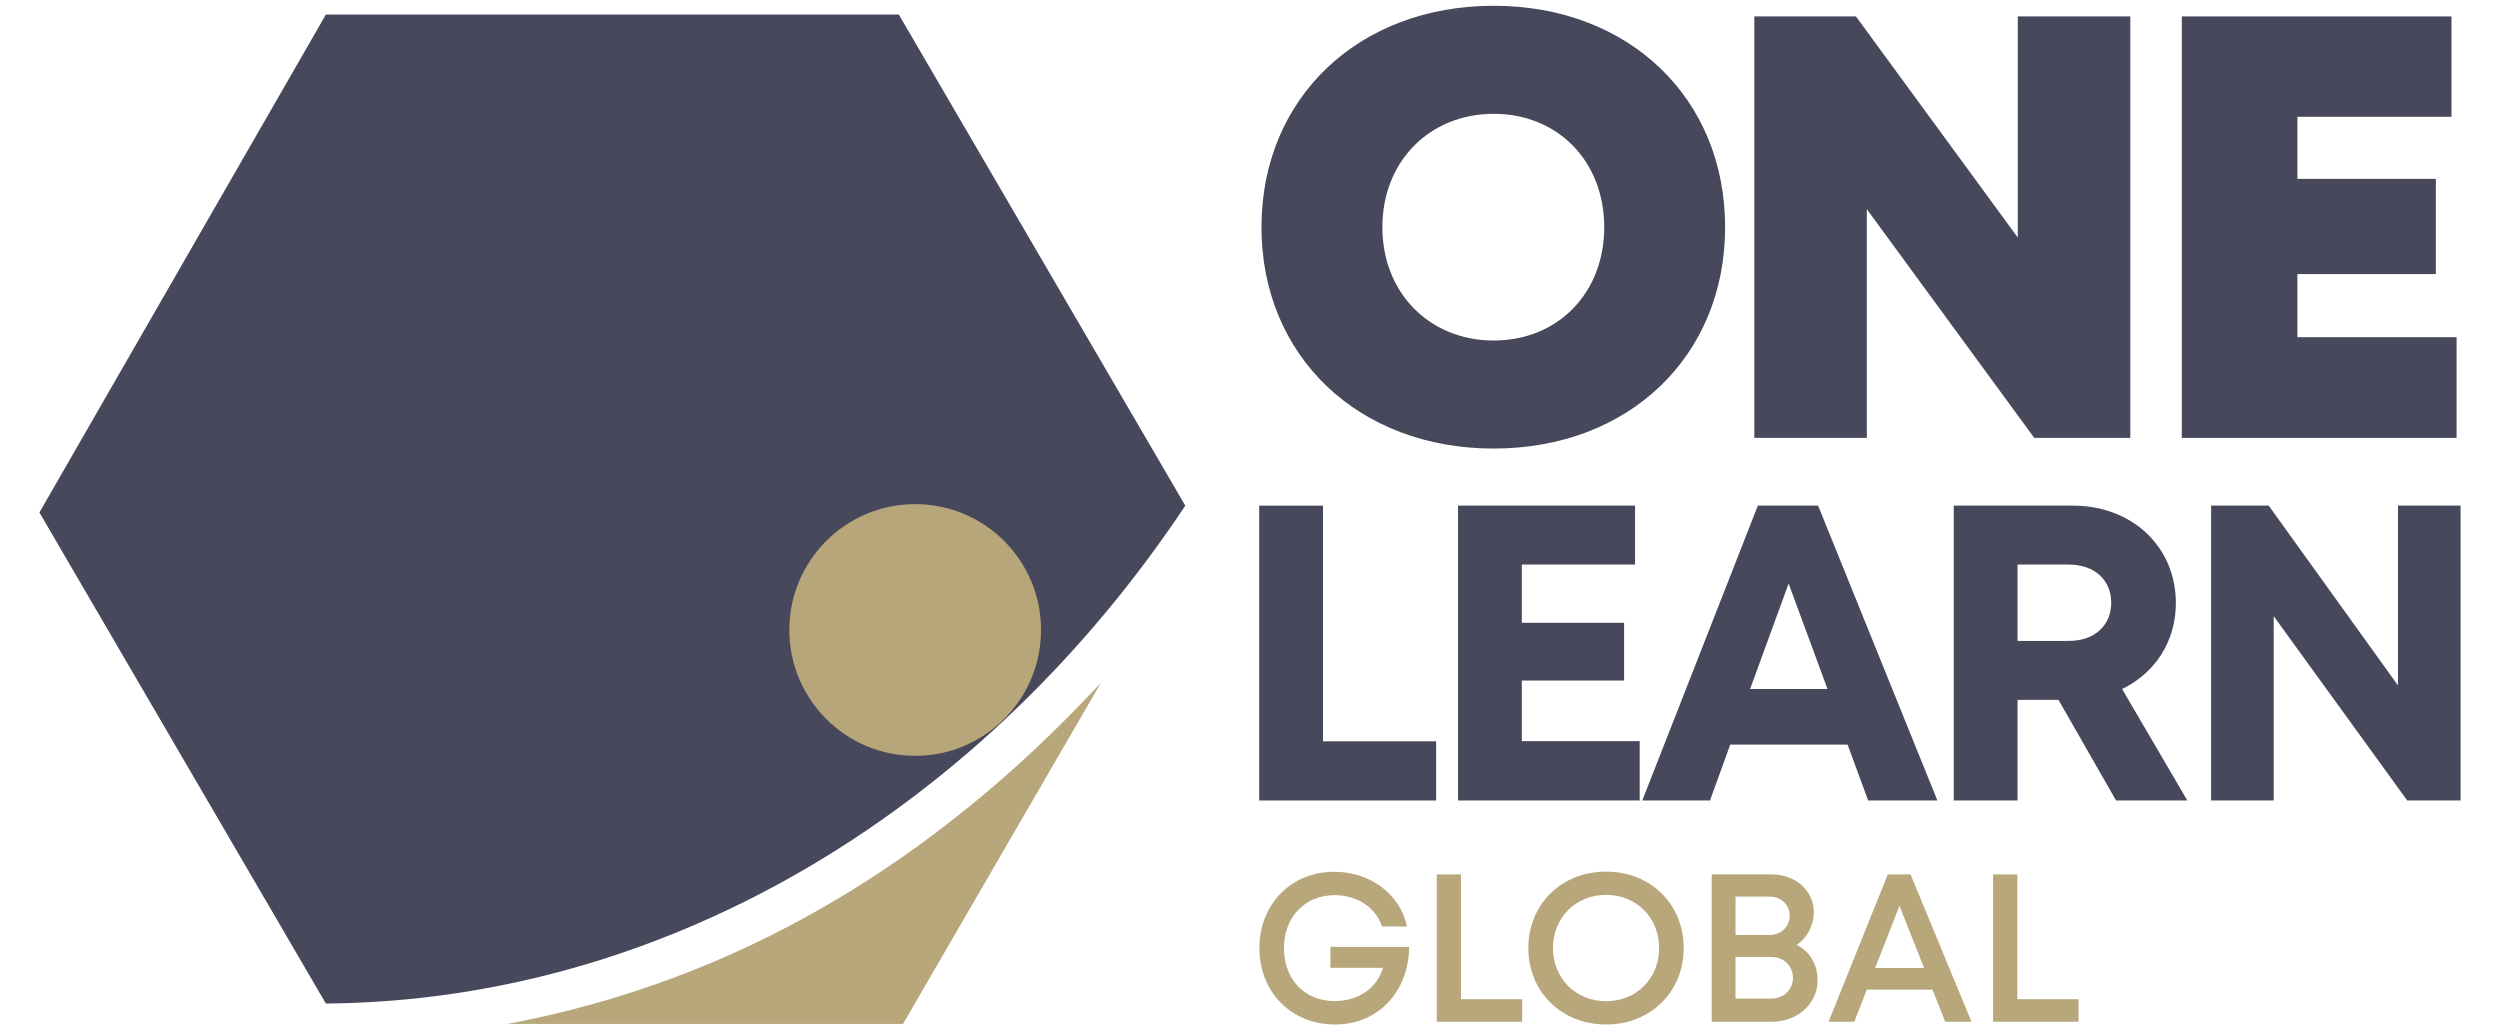
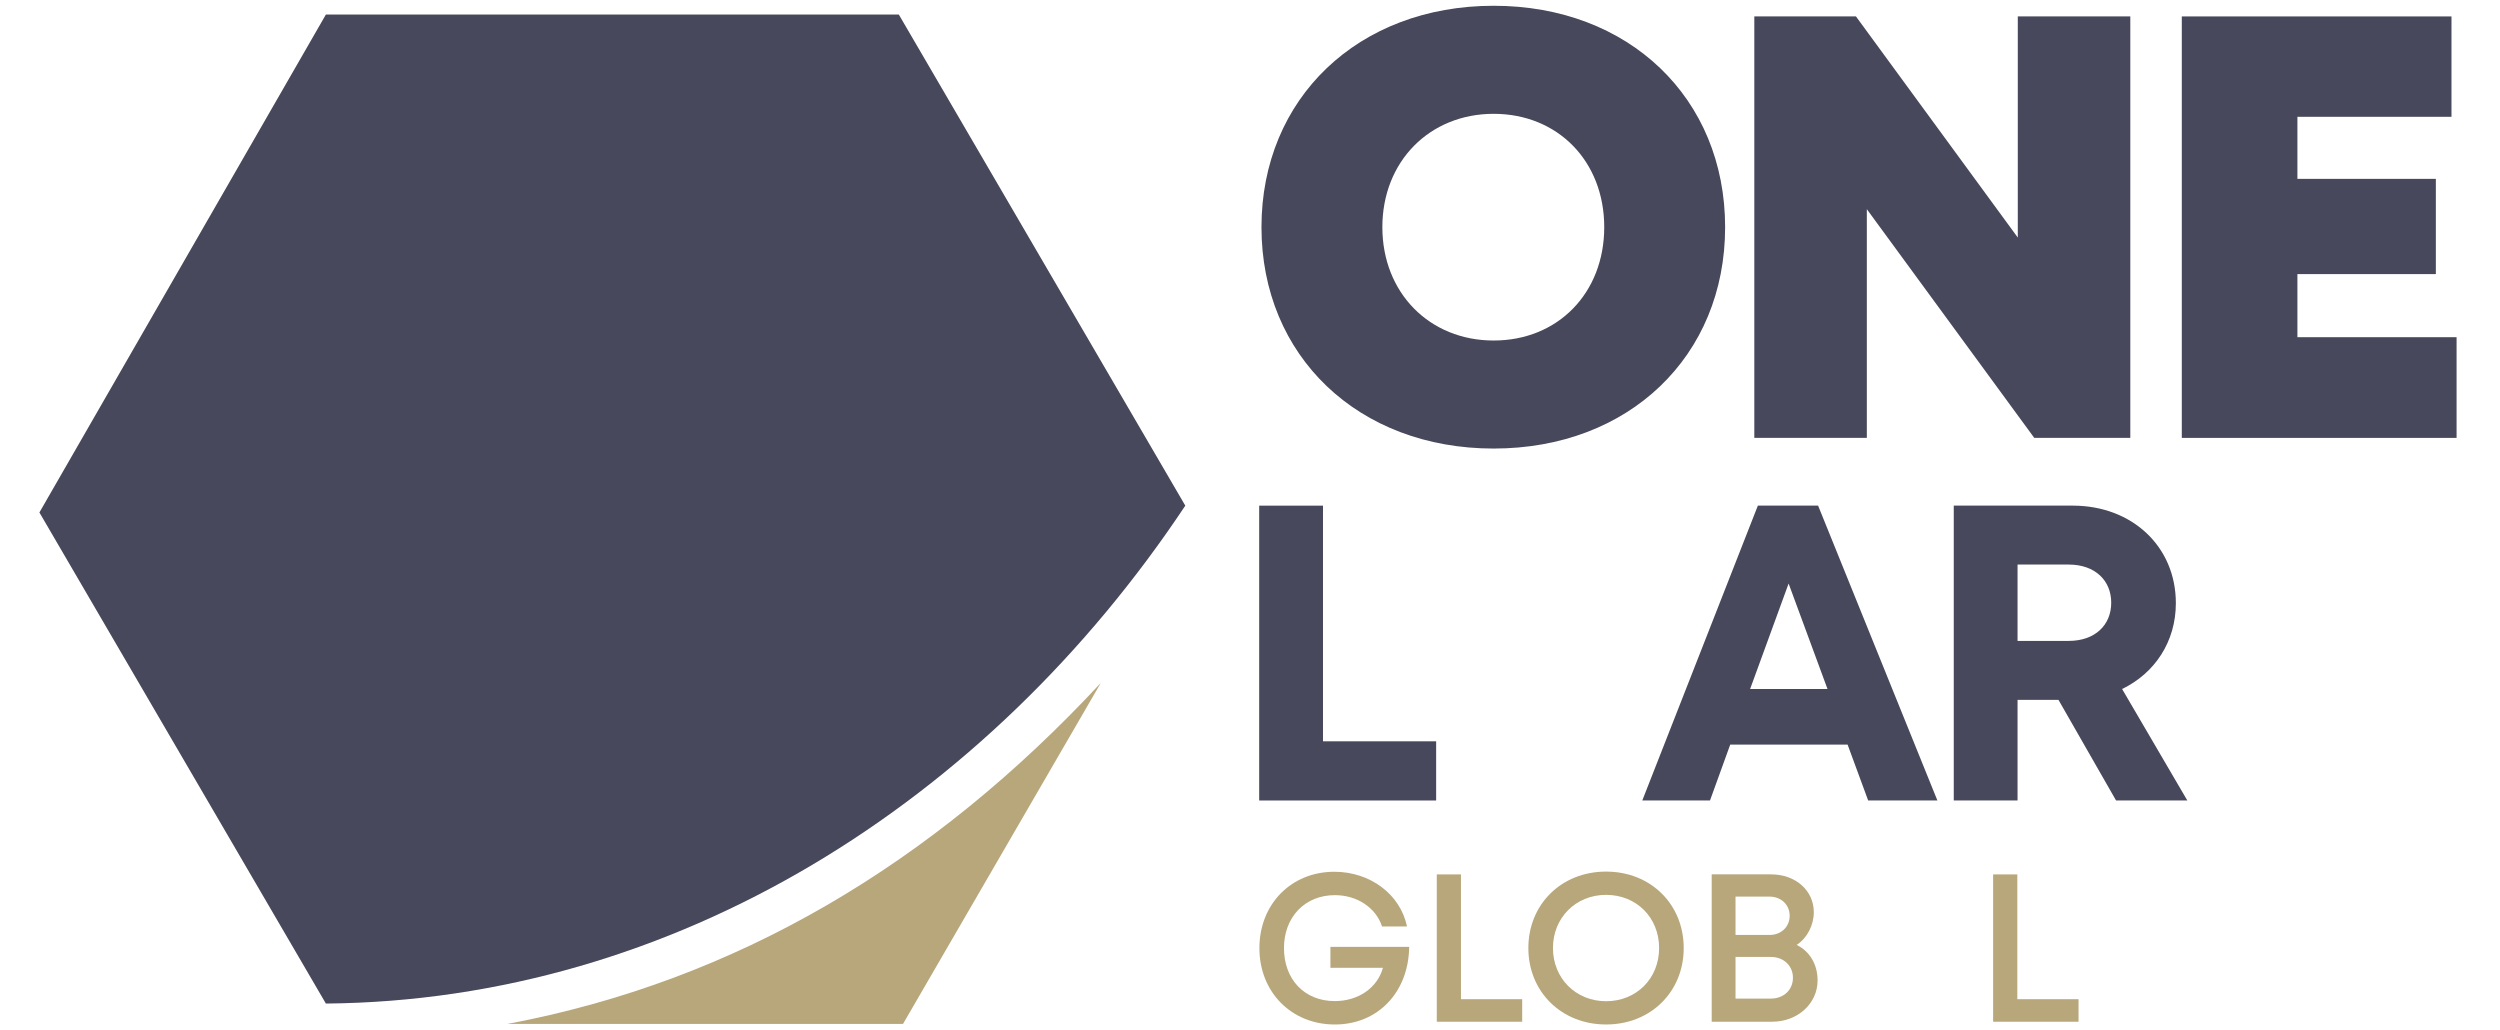
<svg xmlns="http://www.w3.org/2000/svg" id="uuid-0cc72494-8bb3-4e03-b46e-0bfb2a39afb4" data-name="Layer 1" width="146.872" height="60.527" viewBox="0 0 146.872 60.527">
  <defs>
    <style>      .uuid-9176c3f4-522a-47a0-9807-2985502be53b {        fill: #47485b;      }      .uuid-9176c3f4-522a-47a0-9807-2985502be53b, .uuid-c6bd2e57-33bf-4bc1-9731-edaea477c5c5, .uuid-5ca08fb9-e2c4-4832-8907-11cae75cdaf3 {        stroke-width: 0px;      }      .uuid-c6bd2e57-33bf-4bc1-9731-edaea477c5c5 {        fill: #b7a67a;      }      .uuid-5ca08fb9-e2c4-4832-8907-11cae75cdaf3 {        fill: #b7a77b;      }    </style>
  </defs>
  <g>
    <path class="uuid-9176c3f4-522a-47a0-9807-2985502be53b" d="m87.75,26.352c-7.96,0-13.64-5.439-13.64-13.007S79.79.339,87.75.339c7.939,0,13.599,5.418,13.599,13.007s-5.66,13.006-13.599,13.006v0Zm0-6.347c3.769,0,6.497-2.784,6.497-6.659s-2.728-6.659-6.497-6.659-6.538,2.804-6.538,6.659,2.769,6.659,6.538,6.659v0Z" />
    <path class="uuid-9176c3f4-522a-47a0-9807-2985502be53b" d="m125.153.965v24.761h-5.642l-9.837-13.437v13.437h-6.61V.965h5.971l9.508,12.991V.965h6.611Z" />
    <path class="uuid-9176c3f4-522a-47a0-9807-2985502be53b" d="m144.321,19.809v5.917h-16.143V.965h15.844v5.897h-9.052v3.646h8.133v5.595h-8.133v3.707h9.351Z" />
  </g>
  <g>
    <path class="uuid-5ca08fb9-e2c4-4832-8907-11cae75cdaf3" d="m82.788,55.629c-.035,2.654-1.827,4.559-4.369,4.559-2.547,0-4.431-1.899-4.431-4.487,0-2.579,1.865-4.486,4.402-4.486,2.111,0,3.878,1.329,4.269,3.212h-1.465c-.371-1.112-1.471-1.838-2.776-1.838-1.75,0-2.986,1.284-2.986,3.111,0,1.838,1.202,3.113,2.986,3.113,1.382,0,2.505-.78,2.828-1.957h-3.086v-1.227l4.627 0Z" />
    <path class="uuid-5ca08fb9-e2c4-4832-8907-11cae75cdaf3" d="m89.427,58.7v1.325h-5.018v-8.656h1.421v7.332h3.598Z" />
    <path class="uuid-5ca08fb9-e2c4-4832-8907-11cae75cdaf3" d="m94.356,60.187c-2.629,0-4.567-1.927-4.567-4.491s1.938-4.491,4.567-4.491c2.625,0,4.56,1.924,4.56,4.491s-1.935,4.491-4.56,4.491v-0Zm3.115-4.491c0-1.787-1.33-3.124-3.115-3.124s-3.122,1.349-3.122,3.124,1.337,3.124,3.122,3.124,3.115-1.337,3.115-3.124Z" />
    <path class="uuid-5ca08fb9-e2c4-4832-8907-11cae75cdaf3" d="m105.55,55.514c.776.37,1.231,1.159,1.231,2.085,0,1.362-1.175,2.426-2.666,2.426h-3.555v-8.657h3.488c1.447,0,2.511.952,2.511,2.226,0,.754-.385,1.512-1.008,1.92v0Zm-.409-1.713c0-.648-.501-1.126-1.181-1.126h-2v2.253h2c.689,0,1.181-.487,1.181-1.126v-0Zm-1.105,4.865c.754,0,1.297-.512,1.297-1.225,0-.701-.543-1.222-1.297-1.222h-2.076v2.446h2.076v0Z" />
-     <path class="uuid-5ca08fb9-e2c4-4832-8907-11cae75cdaf3" d="m113.533,58.141h-3.86l-.736,1.884h-1.509l3.478-8.656h1.335l3.581,8.656h-1.541l-.748-1.884Zm-3.369-1.272h2.875l-1.448-3.65-1.427,3.65Z" />
    <path class="uuid-5ca08fb9-e2c4-4832-8907-11cae75cdaf3" d="m122.112,58.7v1.325h-5.018v-8.656h1.421v7.332h3.598Z" />
  </g>
  <path class="uuid-9176c3f4-522a-47a0-9807-2985502be53b" d="m19.145,58.958L2.315,30.107,19.145.855h33.66l16.83,28.851h0c-11.61,17.452-30.003,29.069-50.489,29.252Z" />
  <path class="uuid-5ca08fb9-e2c4-4832-8907-11cae75cdaf3" d="m29.81,60.154h23.241l11.621-20.035c-9.897,10.655-21.44,17.514-34.862,20.035Z" />
-   <circle class="uuid-c6bd2e57-33bf-4bc1-9731-edaea477c5c5" cx="53.766" cy="37.01" r="7.393" />
  <g>
    <path class="uuid-9176c3f4-522a-47a0-9807-2985502be53b" d="m84.372,43.55v3.478h-10.396v-17.322h3.748v13.845h6.648Z" />
-     <path class="uuid-9176c3f4-522a-47a0-9807-2985502be53b" d="m96.329,43.54v3.487h-10.672v-17.322h10.4v3.462h-6.652v3.422h6.009v3.393h-6.009v3.559h6.925Z" />
    <path class="uuid-9176c3f4-522a-47a0-9807-2985502be53b" d="m108.542,43.743h-6.893l-1.189,3.284h-3.978l6.79-17.322h3.539l7.008,17.322h-4.067l-1.209-3.284Zm-5.724-3.267h4.545l-2.284-6.194-2.261,6.194Z" />
    <path class="uuid-9176c3f4-522a-47a0-9807-2985502be53b" d="m120.933,41.115h-2.404v5.912h-3.748v-17.322h6.992c3.469,0,6.056,2.389,6.056,5.73,0,2.266-1.241,4.118-3.158,5.043l3.832,6.55h-4.186l-3.384-5.912Zm-2.404-3.462h2.999c1.568,0,2.504-.943,2.504-2.243,0-1.296-.936-2.243-2.504-2.243h-2.999v4.486Z" />
-     <path class="uuid-9176c3f4-522a-47a0-9807-2985502be53b" d="m144.557,29.705v17.322h-3.134l-7.845-10.826v10.826h-3.678v-17.322h3.384l7.595,10.565v-10.565h3.678Z" />
  </g>
</svg>